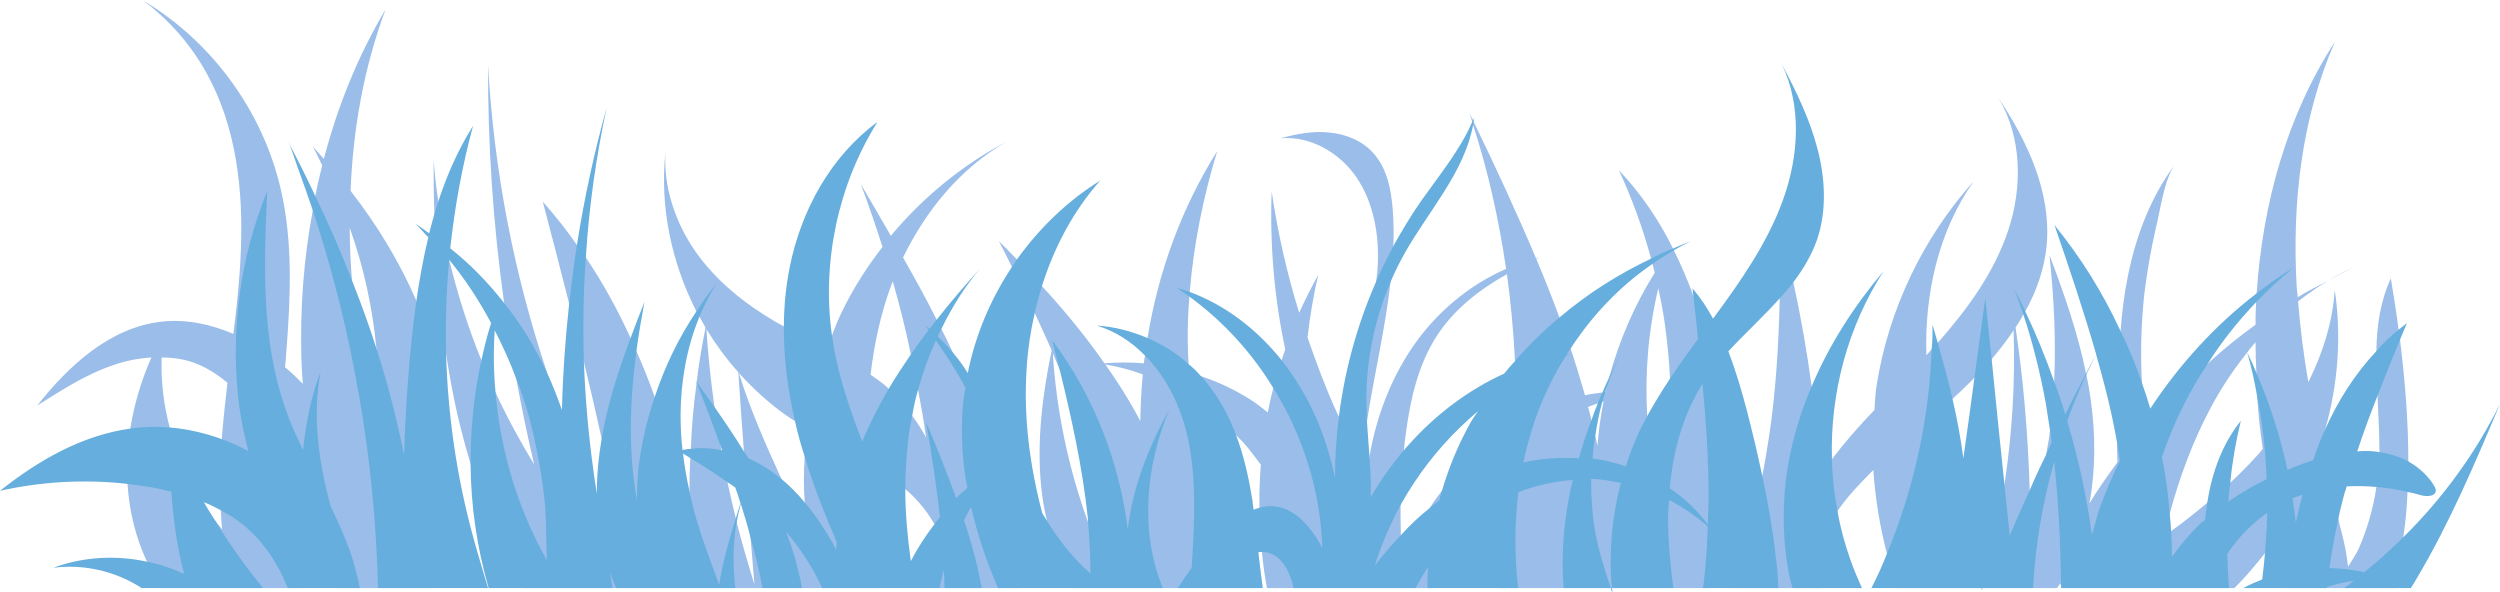
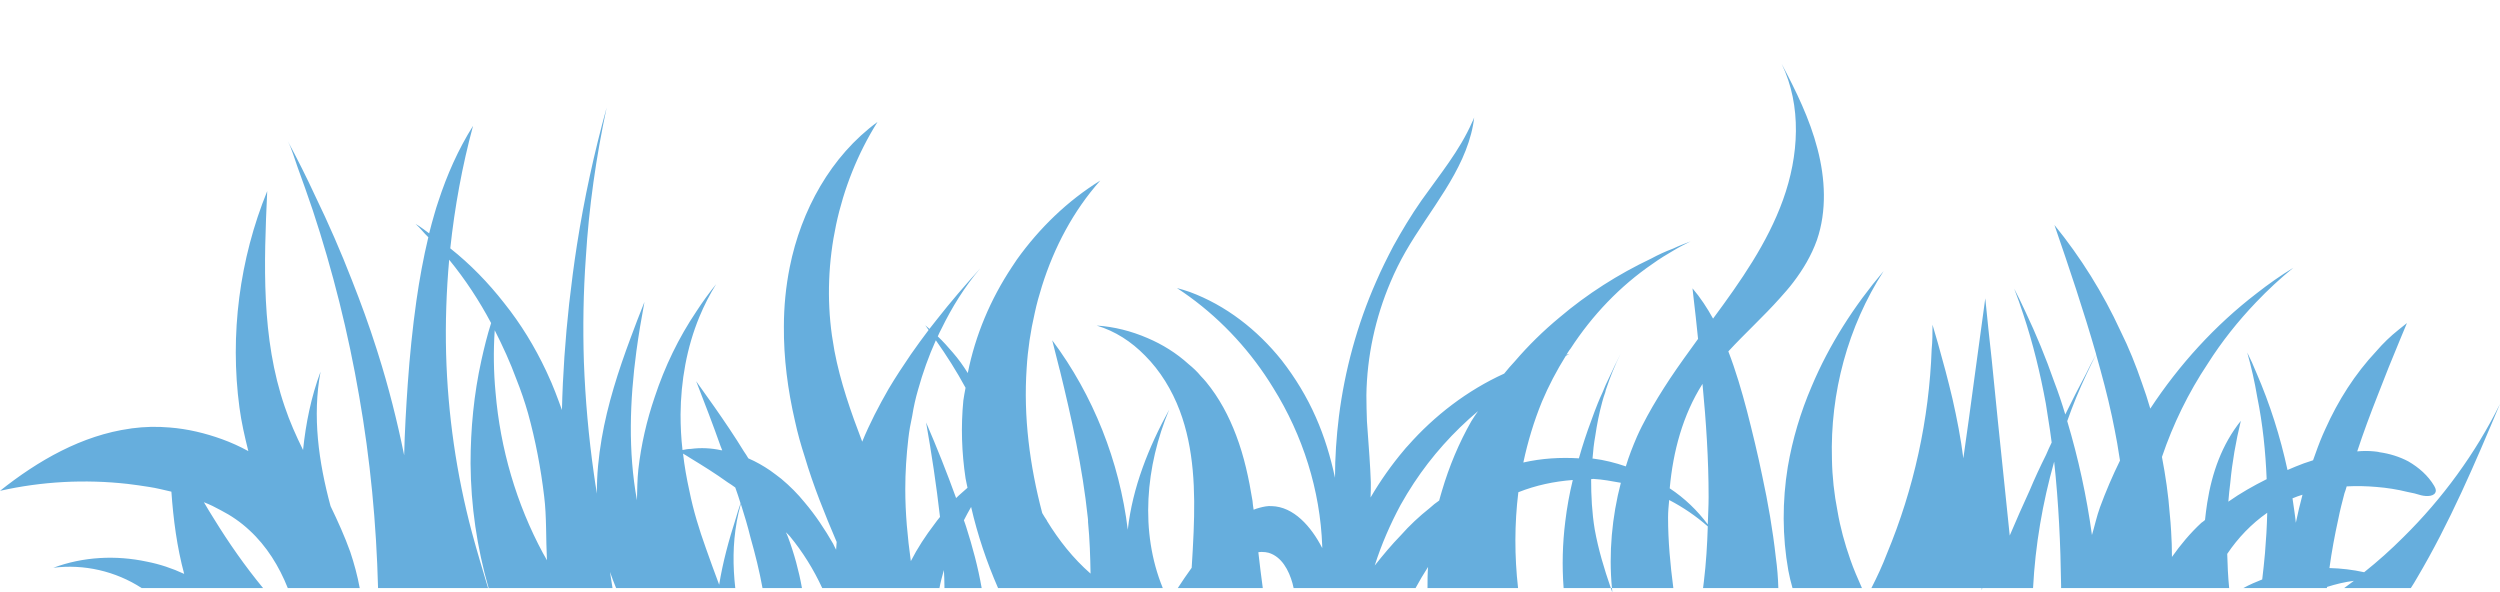
<svg xmlns="http://www.w3.org/2000/svg" fill="#000000" height="21.3" preserveAspectRatio="xMidYMid meet" version="1" viewBox="3.0 34.1 90.0 21.3" width="90" zoomAndPan="magnify">
  <g id="change1_1">
-     <path d="M37.75,47.77c-0.14-0.33-0.29-0.66-0.45-0.98c-0.13-0.29-0.27-0.57-0.41-0.85 c-0.05-0.11-0.11-0.22-0.17-0.33c-0.38-0.76-0.79-1.5-1.21-2.24c0.83-1.71,2.08-3.23,3.73-4.17c-1.6,0.84-3.02,2.01-4.17,3.39 c-0.35-0.62-0.72-1.24-1.08-1.86c0.28,0.75,0.54,1.5,0.78,2.26c-0.56,0.72-1.05,1.49-1.45,2.31c-0.14,0.29-0.26,0.58-0.37,0.88 c-0.07,0.15-0.13,0.31-0.18,0.46c-0.52-0.26-1.04-0.52-1.55-0.79c-0.11-0.06-0.21-0.11-0.31-0.17c-1.11-0.65-2.13-1.47-2.87-2.52 c-0.73-1.05-1.17-2.34-1.08-3.62c-0.22,1.98,0.21,4,1.11,5.77c0.04,0.06,0.08,0.13,0.11,0.19c0.07,0.13,0.14,0.26,0.22,0.39 c-0.13,0.65-0.24,1.3-0.32,1.96c0,0,0,0.01,0,0.02c-0.11,0.79-0.18,1.59-0.21,2.39c-0.02,0.11-0.02,0.22-0.02,0.33 c-0.02,0.4-0.03,0.79-0.03,1.19c0,0.38,0.01,0.76,0.02,1.14c-0.28-1.3-0.61-2.58-1.03-3.84c-0.08-0.23-0.16-0.46-0.24-0.69 c-0.2-0.56-0.42-1.11-0.66-1.65c-0.06-0.16-0.13-0.32-0.21-0.47c-0.46-1.01-0.99-1.98-1.61-2.9c-0.1-0.15-0.2-0.3-0.32-0.45 c-0.37-0.54-0.79-1.06-1.23-1.56c0.32,1.22,0.64,2.44,0.95,3.67c0.19,0.7,0.36,1.4,0.53,2.1c0,0.01,0.01,0.03,0.01,0.04 c0.22,0.9,0.43,1.81,0.63,2.72c0.4,1.76,0.75,3.53,1.03,5.32c-0.07-0.07-0.14-0.14-0.21-0.21c-0.48-1.78-1.28-3.49-1.97-5.22 c-0.29-0.73-0.56-1.47-0.8-2.22c-1.21-3.59-1.93-7.34-2.14-11.12c-0.01,2.87,0.18,5.73,0.58,8.57c0.12,0.91,0.27,1.83,0.44,2.74 c0.19,1.03,0.4,2.05,0.64,3.07c-0.51-0.84-0.98-1.7-1.39-2.59c-0.18-0.38-0.35-0.77-0.51-1.16c-0.48-1.18-0.86-2.39-1.16-3.62 c-0.16-0.7-0.29-1.4-0.39-2.1c-0.08-0.5-0.13-1-0.17-1.5c0,0.65,0,1.3,0.03,1.95c0.04,1.69,0.17,3.37,0.42,5.04 c0.11,0.72,0.24,1.44,0.4,2.15c0.14,0.6,0.3,1.21,0.48,1.8c0.47,1.56,1.09,3.07,1.89,4.48H34.7c-0.21-1.4-0.39-2.8-0.47-4.22v-0.3 c0.48,0.28,0.95,0.59,1.36,0.96c0.18,0.14,0.34,0.31,0.5,0.49c0.22,0.24,0.39,0.5,0.55,0.77c0.02,0.03,0.03,0.06,0.05,0.09 c0.05,0.73,0.08,1.47,0.09,2.21h2.89C39.54,52.68,38.78,50.15,37.75,47.77z M30.16,55.14c-0.23-0.74-0.45-1.49-0.64-2.24v-0.01 c-0.01-0.05-0.02-0.09-0.03-0.13c-0.11-0.44-0.21-0.87-0.3-1.3c-0.08-0.38-0.16-0.77-0.22-1.15c-0.01-0.05-0.02-0.1-0.03-0.15 c-0.09-0.47-0.16-0.94-0.22-1.41c-0.13-0.93-0.23-1.86-0.29-2.8c0.34,0.55,0.72,1.07,1.15,1.55c0.06,0.95,0.13,1.9,0.2,2.85 c0.07,1.04,0.16,2.08,0.24,3.11C30.07,54.02,30.11,54.58,30.16,55.14z M29.6,47.53c0.56,0.61,1.17,1.17,1.86,1.63 c0.05,0.03,0.1,0.06,0.16,0.1c0.14,0.08,0.29,0.16,0.44,0.25c-0.05,0.34-0.08,0.68-0.09,1.03c-0.04,0.55-0.04,1.1,0,1.65 c0.03,0.49,0.09,0.97,0.17,1.45c-0.32-0.77-0.67-1.54-1.01-2.3C30.56,50.09,30,48.83,29.6,47.53z M35.84,49.07 c-0.24-0.35-0.53-0.68-0.85-0.97c-0.03-0.04-0.07-0.08-0.11-0.11c-0.17-0.15-0.36-0.27-0.54-0.4c0.13-1.1,0.36-2.18,0.74-3.21 c0.02-0.05,0.04-0.1,0.06-0.15c0.25,0.87,0.47,1.74,0.65,2.63c0.1,0.42,0.19,0.84,0.26,1.27c0.11,0.57,0.21,1.14,0.29,1.72 C36.19,49.58,36.03,49.32,35.84,49.07z M18.98,47.97c-0.22-1.05-0.55-2.06-0.99-3.04c-0.61-1.41-1.42-2.74-2.37-3.96 c0.09-2.23,0.48-4.44,1.26-6.53c-1,1.68-1.73,3.5-2.22,5.38c-0.14-0.15-0.27-0.3-0.4-0.45c0.12,0.22,0.22,0.45,0.34,0.68 c-0.09,0.37-0.18,0.74-0.25,1.11c-0.03,0.17-0.07,0.34-0.09,0.51c-0.33,1.76-0.46,3.55-0.41,5.33c0.01,0.31,0.03,0.61,0.05,0.92 c-0.2-0.21-0.41-0.41-0.64-0.6c0.02-0.2,0.04-0.39,0.05-0.59c0.15-1.95,0.24-3.94-0.21-5.85c-0.65-2.78-2.47-5.28-4.93-6.75 c0.93,0.7,1.71,1.59,2.27,2.61c1.07,1.93,1.32,4.2,1.23,6.4c-0.04,1-0.14,1.99-0.27,2.98c-0.82-0.35-1.7-0.54-2.59-0.44 c-1.84,0.21-3.33,1.57-4.47,3.02c0.87-0.55,1.75-1.12,2.72-1.45c0.45-0.16,0.92-0.25,1.39-0.28c-0.36,0.82-0.62,1.68-0.76,2.56 c-0.1,0.58-0.14,1.18-0.12,1.78c0,0.07,0.01,0.14,0.02,0.21c0.06,0.96,0.29,1.92,0.7,2.8c0.14,0.33,0.31,0.65,0.51,0.95h4.92 c-0.32-0.86-0.5-1.77-0.59-2.68c-0.08-0.87-0.08-1.75-0.04-2.63c0.47,0.61,0.9,1.24,1.28,1.9c0.21,1.15,0.48,2.29,0.79,3.41h3.32 C19.33,52.97,19.48,50.4,18.98,47.97z M9.11,49.49c-0.22-0.82-0.32-1.67-0.29-2.52c0.43,0,0.86,0.06,1.27,0.23 c0.4,0.16,0.76,0.4,1.1,0.68c-0.07,0.6-0.14,1.21-0.19,1.82c-0.01,0.07-0.01,0.14-0.01,0.21c-0.07,0.85-0.09,1.71-0.04,2.56 c0.01,0.23,0.02,0.46,0.05,0.69c-0.1-0.12-0.2-0.24-0.29-0.37C9.96,51.81,9.41,50.68,9.11,49.49z M16.59,49.77 c-0.27-1.1-0.51-2.21-0.67-3.34c-0.11-0.74-0.2-1.49-0.25-2.24c-0.05-0.63-0.08-1.26-0.08-1.89c0.5,1.4,0.82,2.86,0.96,4.34 C16.66,47.68,16.67,48.73,16.59,49.77z M64.94,48.13C64.69,47,64.38,45.85,63.96,44.75c-0.2-0.56-0.44-1.11-0.7-1.64 c-0.01-0.02-0.02-0.04-0.03-0.06c-0.51-1.03-1.15-1.98-1.95-2.82c0.48,1.02,0.86,2.09,1.16,3.18c0.02,0.06,0.03,0.13,0.05,0.19 c0.03,0.11,0.05,0.21,0.08,0.32c-0.73,1.17-1.28,2.44-1.64,3.77c-0.03,0.13-0.07,0.26-0.1,0.39c-0.01,0.05-0.02,0.09-0.03,0.14 h-0.01c-0.03,0.01-0.07,0.01-0.1,0.01c-0.21,0.03-0.43,0.05-0.63,0.1c-0.14-0.48-0.28-0.95-0.43-1.42 c-0.03-0.09-0.06-0.17-0.09-0.26c-0.12-0.38-0.26-0.75-0.4-1.12c-0.26-0.71-0.54-1.41-0.83-2.1c0.04-0.02,0.07-0.04,0.11-0.06 c-0.04,0.01-0.08,0.03-0.12,0.04c-0.7-1.66-1.46-3.3-2.25-4.93c-0.01-0.02-0.02-0.03-0.02-0.05c-0.05-0.09-0.09-0.17-0.13-0.26 c0.04,0.11,0.07,0.21,0.1,0.32c0.02,0.03,0.03,0.07,0.03,0.11c0.55,1.68,0.93,3.42,1.19,5.18c-1.38,0.6-2.58,1.63-3.42,2.89 c-0.77,1.16-1.26,2.49-1.5,3.86c-0.04,0.21-0.07,0.42-0.1,0.63c-0.06-0.12-0.12-0.25-0.18-0.38c0.04-0.51,0.11-1.01,0.19-1.51 c0.26-1.68,0.66-3.34,0.85-5.02c0.05-0.43,0.09-0.86,0.1-1.29c0.02-0.43,0.01-0.87-0.02-1.3c-0.06-0.75-0.21-1.53-0.73-2.08 c-0.4-0.43-0.98-0.66-1.57-0.71c-0.58-0.06-1.17,0.05-1.74,0.21c1.08-0.1,2.15,0.53,2.75,1.43c0.6,0.9,0.8,2.03,0.75,3.11 c-0.01,0.21-0.03,0.42-0.06,0.62c-0.1,0.87-0.32,1.72-0.54,2.57c-0.24,0.94-0.47,1.89-0.53,2.86c-0.09-0.19-0.18-0.38-0.27-0.57 c-0.02-0.04-0.04-0.08-0.06-0.12c-0.41-0.89-0.75-1.81-1.07-2.73c0.09-0.76,0.21-1.52,0.39-2.26c-0.25,0.45-0.48,0.91-0.69,1.37 C49.33,43.94,49,42.48,48.78,41c-0.07,1.9,0.09,3.81,0.49,5.68c-0.05,0.13-0.09,0.26-0.13,0.39c-0.11,0.33-0.21,0.67-0.3,1 c-0.08,0.29-0.14,0.59-0.2,0.88c-0.15-0.12-0.3-0.24-0.45-0.35c-0.61-0.41-1.27-0.73-1.96-0.96c-0.14-0.05-0.29-0.1-0.43-0.14 c-0.01-0.1-0.01-0.19-0.01-0.29c-0.05-0.81-0.04-1.62,0.03-2.43c0-0.06,0-0.11,0.01-0.17c0.14-1.71,0.49-3.43,0.99-5.07 c-1.29,2.05-2.12,4.35-2.51,6.73c-0.04,0.21-0.07,0.42-0.09,0.63c-0.02,0.09-0.03,0.19-0.04,0.28c-0.47-0.04-0.95-0.04-1.42,0 c-0.68-0.98-1.44-1.9-2.25-2.78c-0.29-0.33-0.59-0.65-0.9-0.96c-0.21-0.22-0.43-0.44-0.65-0.66c0.16,0.31,0.32,0.62,0.47,0.93 c0.28,0.55,0.56,1.1,0.82,1.66c0.21,0.44,0.41,0.89,0.61,1.34c-0.33,1.6-0.54,3.25-0.38,4.89c0.04,0.41,0.11,0.83,0.21,1.24v0.01 c0.19,0.85,0.51,1.68,0.96,2.42h6.59c-0.37-0.98-0.91-1.92-1.32-2.89c-0.53-1.26-0.85-2.58-1.02-3.92c0.59,0.38,1.13,0.82,1.6,1.31 c0.09,0.08,0.16,0.16,0.24,0.24c0.24,0.26,0.44,0.54,0.65,0.82c-0.04,0.52-0.06,1.03-0.05,1.55c0.01,0.53,0.03,1.07,0.09,1.59 c0.04,0.44,0.1,0.87,0.18,1.3h5.96c0.05-0.04,0.09-0.09,0.14-0.14c1.17-1.22,1.81-2.84,2.8-4.19c-0.1,1.45-0.28,2.9-0.56,4.33h4.04 c0.02,0.06,0.04,0.12,0.06,0.18c-0.01-0.06-0.01-0.12-0.02-0.18h3.51c0.42-0.7,0.69-1.5,0.8-2.3 C65.58,51.36,65.3,49.72,64.94,48.13z M44.14,47.58c-0.05,0.55-0.08,1.11-0.09,1.68c-0.13-0.26-0.28-0.52-0.43-0.77 c-0.26-0.44-0.54-0.86-0.83-1.27C43.25,47.3,43.7,47.41,44.14,47.58z M42.17,52.9c-0.71-1.96-1.14-4.01-1.27-6.09 c0.08,0.19,0.16,0.38,0.24,0.57c0,0.01,0,0.02,0.01,0.03c0.25,0.6,0.49,1.21,0.68,1.83c0.48,1.53,0.77,3.15,0.76,4.75 C42.44,53.63,42.3,53.27,42.17,52.9z M50.5,51c-0.16-0.25-0.33-0.49-0.52-0.72c-0.03-0.38-0.05-0.76-0.05-1.14 C50.12,49.76,50.33,50.38,50.5,51z M60.52,48.62c0.05-0.02,0.1-0.04,0.16-0.05c0.02-0.01,0.03-0.01,0.05-0.02 c-0.11,0.53-0.18,1.07-0.22,1.6c-0.03-0.12-0.05-0.24-0.08-0.36c-0.04-0.19-0.09-0.37-0.14-0.56c-0.03-0.16-0.08-0.32-0.12-0.48 C60.28,48.71,60.4,48.66,60.52,48.62z M54.91,51.77c-0.16,0.2-0.31,0.41-0.44,0.62c-0.4,0.61-0.73,1.27-0.99,1.95 c-0.05-0.16-0.09-0.32-0.14-0.48c0.09-0.14,0.1-0.32,0.09-0.49v-0.04c-0.01-0.35-0.01-0.7-0.01-1.05c0.01-0.66,0.05-1.31,0.12-1.97 c0.02-0.2,0.04-0.4,0.07-0.6c0.16-1.23,0.44-2.47,1.11-3.51c0.62-0.96,1.53-1.67,2.53-2.23c0.14,1.04,0.24,2.08,0.29,3.13 c0.05,0.75,0.06,1.5,0.05,2.25C56.55,49.98,55.64,50.81,54.91,51.77z M62.77,52.11c-0.25-0.99-0.41-2-0.47-3.03 c-0.09-1.54,0.04-3.1,0.4-4.61c0.09,0.42,0.17,0.84,0.23,1.26c0.09,0.66,0.16,1.33,0.19,2c0.03,1.01-0.01,2.03-0.12,3.03 C62.95,51.22,62.87,51.67,62.77,52.11z M87.784,43.7c-0.333,0.152-0.649,0.336-0.973,0.505 C87.125,44.019,87.447,43.846,87.784,43.7z M89.4,46.33c-0.02-0.12-0.03-0.24-0.05-0.36c-0.08-0.62-0.18-1.24-0.28-1.85 c-0.38,0.83-0.51,1.72-0.52,2.62C88.54,47.27,88.56,47.81,88.59,48.35C88.62,49.03,88.66,49.71,88.66,50.38 c0,0.25-0.02,0.5-0.04,0.75c-0.02,0.17-0.04,0.34-0.07,0.5c-0.11,0.77-0.33,1.52-0.64,2.23c-0.08,0.18-0.23,0.4-0.38,0.64 c-0.04-0.41-0.13-0.83-0.23-1.23c-0.04-0.16-0.09-0.33-0.12-0.49c-0.24-0.88-0.45-1.75-0.64-2.63c0.06-0.2,0.12-0.4,0.17-0.6 c0.46-1.63,0.59-3.35,0.34-5.02c-0.07,1.16-0.43,2.28-0.95,3.33c-0.17-0.97-0.29-1.94-0.37-2.91c0.35-0.27,0.7-0.52,1.08-0.74 c-0.37,0.19-0.74,0.37-1.09,0.59c-0.01-0.13-0.03-0.26-0.04-0.38c-0.17-3,0.17-6.07,1.38-8.82c-1.74,2.68-2.61,5.86-2.82,9.06 c-0.01,0.1-0.01,0.21-0.02,0.32c-0.01,0.16-0.01,0.32-0.02,0.48v0.33c-0.6,0.43-1.17,0.89-1.72,1.4 c-0.8,0.69-1.55,1.46-2.24,2.28c-0.06-0.53-0.11-1.05-0.13-1.58c-0.06-1.08-0.03-2.17,0.09-3.25 C80.3,43.85,80.44,43.05,80.62,42.27c0.16-0.64,0.29-1.73,0.69-2.26c-0.89,1.18-1.42,2.6-1.71,4.05 c-0.13,0.64-0.21,1.3-0.26,1.96c-0.07,0.81-0.1,1.63-0.12,2.44c-0.01,0.53-0.02,1.07,0,1.6c-0.01,0.23,0,0.45,0.01,0.68 c-0.36,0.49-0.7,0.97-1.01,1.48c0.23-1.24,0.22-2.52,0.04-3.77c-0.04-0.29-0.09-0.58-0.15-0.87c-0.01-0.01-0.01-0.02-0.01-0.03 c-0.3-1.46-0.79-2.88-1.32-4.27c0.16,1.51,0.24,3.04,0.17,4.56c-0.02,0.59-0.07,1.17-0.15,1.75 c-0.01,0.12-0.03,0.25-0.05,0.37c-0.03,0.17-0.06,0.34-0.09,0.51c-0.14,0.71-0.34,1.4-0.57,2.09 c0-0.27-0.01-0.54-0.02-0.81c-0.06-1.96-0.22-3.92-0.51-5.86c0.1-0.15,0.2-0.31,0.28-0.47 c0.03-0.04,0.05-0.07,0.07-0.11c0.41-0.74,0.69-1.54,0.77-2.38c0.17-1.89-0.67-3.71-1.74-5.31 c0.85,1.4,0.88,3.22,0.35,4.79c-0.51,1.52-1.47,2.83-2.53,4.03c-0.07,0.08-0.14,0.15-0.22,0.23c-0.06,0.07-0.12,0.15-0.19,0.22 c-0.07-2.2,0.43-4.46,1.7-6.26C72.22,42.67,70.99,45.25,70.56,47.96c-0.05,0.3-0.06,0.6-0.08,0.9 C69.94,49.42,69.42,50.01,68.95,50.63c-0.1,0.13-0.2,0.26-0.29,0.39c-0.04,0.06-0.08,0.12-0.12,0.19 c-0.07-1.07-0.17-2.14-0.32-3.2c-0.17-1.26-0.39-2.51-0.66-3.75c-0.14-0.61-0.28-1.2-0.44-1.8c-0.01,0.79-0.02,1.59-0.05,2.38 c-0.04,1.71-0.14,3.4-0.4,5.08c-0.07,0.44-0.14,0.88-0.23,1.31c-0.16,0.75-0.35,1.49-0.59,2.21c-0.18,0.55-0.37,1.2-0.42,1.83 h3.12c0.06-0.42,0.09-0.81,0.09-1.04c0-0.31-0.02-0.61-0.03-0.92c0.17-0.27,0.35-0.54,0.54-0.81c0.12-0.18,0.26-0.36,0.4-0.53 c0.28-0.33,0.59-0.65,0.89-0.95c0.07,1.01,0.23,2.02,0.49,3.01c0.06,0.27,0.14,0.53,0.22,0.8c0.04,0.13,0.08,0.29,0.12,0.44h3.07 c0.04-0.57-0.2-1.2-0.42-1.75c-0.58-1.44-1.05-2.93-1.33-4.45c0.24-0.2,0.47-0.41,0.7-0.61c0.19-0.17,0.37-0.34,0.55-0.52 L74.08,47.7c0.21-0.22,0.42-0.44,0.62-0.67c0.28-0.33,0.55-0.68,0.79-1.04c0.06,1.86-0.05,3.72-0.33,5.55 c-0.18,1.26-0.45,2.51-0.8,3.73h2.69c0.04-0.05,0.08-0.11,0.11-0.16C77.17,55.13,77.19,55.16,77.2,55.18 c0.02,0.03,0.04,0.06,0.06,0.09h6.18c0.39-0.39,0.76-0.82,1.1-1.26c0.15-0.2,0.3-0.4,0.44-0.61 c0.11,0.62,0.24,1.25,0.35,1.87h3.88c0-0.02,0.01-0.03,0.01-0.04c0.13-0.59,0.24-1.19,0.3-1.79c0.08-0.54,0.13-1.08,0.15-1.63 c0.02-0.37,0.03-0.73,0.03-1.1C89.7,49.25,89.58,47.79,89.4,46.33z M81.16,53.22C81.13,53.25,81.09,53.28,81.06,53.3 c-0.01-0.02-0.02-0.06-0.03-0.08c-0.02-0.06-0.03-0.13-0.05-0.19c0.04-0.15,0.08-0.3,0.13-0.44 c0.36-1.33,0.84-2.63,1.49-3.84c0.37-0.69,0.81-1.35,1.3-1.96c0.09-0.13,0.2-0.25,0.3-0.37c0,0.37,0.01,0.73,0.03,1.1 c0,0.29,0.02,0.58,0.03,0.87c0.02,0.28,0.04,0.57,0.07,0.85c0.04,0.34,0.08,0.68,0.13,1.02c-0.08,0.1-0.16,0.2-0.25,0.29 c-0.29,0.32-0.6,0.63-0.92,0.93c-0.27,0.25-0.55,0.49-0.83,0.72C82.04,52.56,81.6,52.9,81.16,53.22z" fill="#9abde9" />
-   </g>
+     </g>
  <g id="change2_2">
    <path d="M68.43,39.46c-0.28-1.08-0.77-2.08-1.29-3.06c0.73,1.51,0.62,3.31,0.05,4.89 c-0.56,1.56-1.53,2.94-2.52,4.28c-0.21-0.38-0.45-0.75-0.74-1.09c0.01,0.09,0.02,0.18,0.03,0.27c0.06,0.52,0.12,1.03,0.17,1.55 c-0.34,0.47-0.69,0.95-1.01,1.43c-0.29,0.44-0.57,0.89-0.82,1.35c-0.13,0.24-0.26,0.49-0.37,0.74c-0.15,0.35-0.29,0.7-0.4,1.07 c-0.38-0.13-0.77-0.23-1.17-0.28h-0.03c0.02-0.27,0.05-0.55,0.1-0.82c0.06-0.41,0.14-0.82,0.25-1.22c0.03-0.12,0.07-0.24,0.11-0.35 c0.01-0.05,0.02-0.09,0.04-0.14c0.14-0.42,0.31-0.84,0.51-1.24c-0.14,0.28-0.28,0.56-0.41,0.85c-0.09,0.18-0.17,0.36-0.24,0.54 c-0.06,0.13-0.12,0.26-0.17,0.39c-0.08,0.2-0.16,0.41-0.23,0.61c-0.17,0.45-0.32,0.91-0.45,1.37c-0.67-0.04-1.34,0-2,0.15 c0.16-0.75,0.38-1.48,0.67-2.19c0.24-0.57,0.53-1.12,0.86-1.65c0.04-0.02,0.09-0.05,0.13-0.07c-0.03,0.01-0.07,0.02-0.11,0.03 c0.05-0.07,0.09-0.15,0.15-0.22c0.78-1.2,1.78-2.25,2.95-3.05c0.25-0.18,0.51-0.34,0.77-0.49c0.2-0.12,0.4-0.22,0.6-0.32 c-0.21,0.08-0.42,0.16-0.63,0.26c-0.27,0.1-0.53,0.22-0.79,0.36c-1.18,0.56-2.3,1.27-3.3,2.12c-0.58,0.48-1.12,1.01-1.6,1.57 c-0.14,0.15-0.27,0.3-0.39,0.45c-1.32,0.6-2.51,1.51-3.47,2.6c-0.05,0.05-0.09,0.1-0.14,0.16c-0.44,0.52-0.85,1.1-1.2,1.7 c0.01-0.18,0.01-0.36,0.01-0.54c-0.01-0.31-0.03-0.63-0.05-0.94c-0.03-0.42-0.06-0.84-0.09-1.26c-0.01-0.31-0.02-0.63-0.02-0.94 c0.02-1.4,0.32-2.79,0.87-4.08c0.16-0.38,0.34-0.74,0.54-1.09c0.86-1.5,2.12-2.88,2.43-4.56c0.01-0.04,0.01-0.08,0.02-0.12 c0.01-0.05,0.01-0.1,0.02-0.15c-0.01,0.03-0.03,0.07-0.04,0.1c-0.01,0.02-0.02,0.04-0.03,0.06c-0.45,1.03-1.18,1.91-1.83,2.83 c-0.37,0.53-0.7,1.08-1.01,1.64c-0.22,0.42-0.43,0.84-0.62,1.28c-0.68,1.54-1.13,3.19-1.34,4.86c-0.09,0.73-0.14,1.46-0.14,2.2 c-0.16-0.75-0.38-1.48-0.69-2.18c-0.32-0.73-0.74-1.42-1.23-2.05c-0.88-1.1-2.01-1.98-3.31-2.46c-0.15-0.05-0.3-0.1-0.46-0.14 c0.15,0.1,0.3,0.2,0.45,0.31c1.21,0.88,2.24,2.01,3.02,3.29c1.06,1.7,1.69,3.68,1.76,5.69v0.07c-0.4-0.78-1.03-1.49-1.82-1.51 c-0.15-0.01-0.29,0.02-0.44,0.06c-0.07,0.02-0.14,0.04-0.21,0.07c-0.02-0.11-0.03-0.22-0.04-0.32c-0.13-0.8-0.3-1.6-0.59-2.36 c-0.26-0.69-0.61-1.35-1.08-1.92c-0.06-0.07-0.12-0.14-0.19-0.21c-0.13-0.16-0.28-0.3-0.44-0.43c-0.44-0.4-0.94-0.71-1.48-0.94 c-0.58-0.25-1.2-0.41-1.83-0.45c0.67,0.2,1.25,0.58,1.74,1.08c0.55,0.55,0.97,1.24,1.25,1.98c0.52,1.38,0.56,2.89,0.5,4.37 c-0.02,0.43-0.04,0.86-0.07,1.29c-0.17,0.24-0.34,0.48-0.5,0.73h3.06c-0.06-0.43-0.11-0.86-0.16-1.29 c0.05-0.01,0.09-0.01,0.13-0.01c0.09,0,0.16,0.01,0.24,0.03c0.47,0.14,0.73,0.63,0.86,1.1c0.01,0.04,0.02,0.1,0.04,0.17h4.39 c0.14-0.26,0.29-0.51,0.45-0.76c-0.02,0.25-0.02,0.51-0.02,0.76h3.26c-0.13-1.15-0.13-2.31,0.01-3.45 c0.63-0.25,1.29-0.39,1.96-0.44c-0.12,0.49-0.21,0.99-0.27,1.49c-0.1,0.8-0.12,1.6-0.06,2.4h1.7c-0.24-0.69-0.45-1.39-0.58-2.11 c-0.1-0.6-0.13-1.21-0.13-1.81c0.03,0,0.05-0.01,0.08-0.01c0.34,0.02,0.66,0.08,0.99,0.14c-0.32,1.23-0.44,2.53-0.32,3.79h2.21 c-0.11-0.84-0.19-1.69-0.19-2.54c0-0.21,0.02-0.42,0.04-0.63c0.5,0.26,0.97,0.58,1.39,0.95C64.46,53.71,64.42,54.37,64.34,55.03 c-0.01,0.08-0.02,0.16-0.03,0.24h2.71C67.01,54.9,66.98,54.53,66.93,54.17c-0.11-0.99-0.28-1.97-0.49-2.94 c-0.16-0.78-0.35-1.56-0.55-2.34c-0.19-0.72-0.4-1.44-0.67-2.14c0.6-0.65,1.27-1.26,1.85-1.91c0.17-0.19,0.34-0.38,0.49-0.58 C67.91,43.8,68.21,43.3,68.41,42.74C68.77,41.69,68.71,40.53,68.43,39.46z M54.47,52.39c-0.38,0.3-0.73,0.63-1.04,0.98 c-0.34,0.35-0.64,0.71-0.94,1.09c0.24-0.76,0.56-1.49,0.93-2.18c0.15-0.27,0.31-0.53,0.48-0.79c0.64-0.97,1.42-1.84,2.31-2.59 c-0.08,0.12-0.17,0.24-0.24,0.36c-0.45,0.79-0.8,1.63-1.06,2.51c-0.03,0.11-0.07,0.23-0.1,0.35C54.69,52.2,54.58,52.29,54.47,52.39 z M64.48,52.98c-0.38-0.51-0.84-0.95-1.37-1.3c0.12-1.33,0.47-2.64,1.18-3.76c0.13,1.36,0.22,2.71,0.22,4.07 C64.51,52.32,64.49,52.65,64.48,52.98z M45.09,48.85c-0.74,1.35-1.32,2.8-1.49,4.32c-0.3-2.46-1.24-4.84-2.72-6.82 c0.09,0.34,0.17,0.69,0.26,1.03c0,0.01,0,0.02,0.01,0.03c0.43,1.76,0.82,3.52,1.01,5.32c0.01,0.06,0.01,0.11,0.01,0.17 c0.06,0.61,0.08,1.24,0.09,1.85c-0.63-0.55-1.14-1.2-1.57-1.9v-0.01c-0.06-0.09-0.12-0.18-0.17-0.27 c-0.45-1.71-0.68-3.47-0.56-5.22c0.04-0.67,0.14-1.33,0.29-1.98c0.07-0.33,0.16-0.65,0.26-0.97c0.44-1.4,1.13-2.71,2.1-3.8 c-1.18,0.73-2.19,1.71-3,2.84c-0.06,0.09-0.12,0.18-0.18,0.27c-0.77,1.16-1.32,2.46-1.59,3.82c-0.16-0.26-0.34-0.51-0.54-0.74 c-0.17-0.2-0.35-0.4-0.54-0.58c0.04-0.09,0.08-0.18,0.13-0.27c0.38-0.78,0.84-1.52,1.4-2.18c-0.54,0.6-1.07,1.21-1.57,1.85 c-0.09,0.11-0.17,0.22-0.26,0.33c-0.05-0.04-0.1-0.09-0.15-0.13c0.04,0.06,0.08,0.11,0.12,0.17c-0.22,0.29-0.43,0.58-0.64,0.88 c-0.28,0.41-0.55,0.82-0.8,1.24c-0.35,0.61-0.68,1.24-0.95,1.9c-0.41-1.07-0.79-2.16-1-3.27c-0.03-0.18-0.06-0.36-0.09-0.55 c-0.37-2.64,0.22-5.43,1.64-7.69c-1.68,1.23-2.75,3.18-3.16,5.23c-0.14,0.7-0.21,1.42-0.21,2.13c-0.01,1.14,0.14,2.29,0.4,3.41 c0.05,0.22,0.1,0.44,0.16,0.65c0.06,0.21,0.12,0.42,0.19,0.63c0.31,1.05,0.72,2.06,1.15,3.07c-0.01,0.09-0.01,0.19-0.02,0.28 c-0.04-0.07-0.07-0.14-0.11-0.22c-0.3-0.52-0.63-1.02-1.02-1.48c-0.25-0.31-0.53-0.59-0.84-0.85c-0.13-0.1-0.26-0.2-0.4-0.3 c-0.25-0.17-0.51-0.32-0.79-0.44c-0.05-0.08-0.1-0.17-0.16-0.25c-0.33-0.54-0.69-1.07-1.06-1.6c-0.21-0.3-0.43-0.6-0.64-0.9 c-0.01-0.01-0.01-0.02-0.02-0.03c0.01,0.02,0.01,0.03,0.02,0.05c0.29,0.75,0.59,1.52,0.86,2.29c0.02,0.05,0.04,0.1,0.06,0.15h-0.03 c-0.36-0.08-0.74-0.1-1.1-0.05c-0.1,0-0.2,0.02-0.3,0.04c-0.05-0.43-0.07-0.85-0.07-1.28c0.01-1.2,0.22-2.41,0.68-3.52 c0.17-0.41,0.37-0.8,0.6-1.17c-0.25,0.31-0.49,0.64-0.71,0.98c-0.64,0.95-1.14,1.99-1.5,3.08c-0.29,0.85-0.49,1.72-0.59,2.61 c-0.04,0.37-0.04,0.74-0.05,1.11c-0.32-1.76-0.26-3.58-0.02-5.37c0.08-0.59,0.18-1.18,0.29-1.77c-0.17,0.43-0.34,0.86-0.5,1.3 c-0.44,1.18-0.83,2.39-1.04,3.62c-0.11,0.65-0.18,1.31-0.17,1.98c-0.04-0.24-0.08-0.47-0.11-0.71c-0.19-1.34-0.31-2.69-0.36-4.03 c-0.04-1.25-0.02-2.51,0.07-3.76c0.11-1.81,0.37-3.62,0.75-5.4c-0.45,1.63-0.81,3.28-1.07,4.95c-0.11,0.7-0.2,1.41-0.28,2.11 c-0.14,1.27-0.23,2.55-0.26,3.83c-0.16-0.44-0.32-0.88-0.52-1.3c-0.02-0.04-0.03-0.07-0.05-0.11c-0.41-0.87-0.91-1.69-1.51-2.44 c-0.57-0.73-1.22-1.4-1.94-1.97c0.16-1.49,0.43-2.97,0.82-4.41c-0.54,0.86-0.94,1.77-1.25,2.72c-0.05,0.15-0.1,0.3-0.14,0.45 c-0.07,0.23-0.13,0.47-0.19,0.7c-0.16-0.11-0.31-0.24-0.49-0.34c0.17,0.15,0.3,0.33,0.46,0.48c-0.18,0.75-0.32,1.52-0.43,2.29 c-0.14,0.99-0.24,1.99-0.31,2.98c-0.06,0.86-0.11,1.72-0.13,2.58c-0.25-1.23-0.56-2.46-0.94-3.66c-0.02-0.06-0.04-0.13-0.06-0.19 c-0.26-0.82-0.56-1.64-0.88-2.45c-0.4-1.03-0.84-2.04-1.32-3.03c-0.31-0.67-0.64-1.33-0.99-1.98c0.15,0.29,0.24,0.63,0.35,0.93 c0.19,0.52,0.37,1.03,0.55,1.56c0.72,2.18,1.28,4.42,1.67,6.69c0.4,2.28,0.62,4.59,0.68,6.91h3.96c-0.2-0.67-0.4-1.33-0.58-2 c-0.56-2.1-0.87-4.26-0.93-6.43c-0.03-1.13,0.01-2.26,0.11-3.39c0.58,0.71,1.08,1.47,1.51,2.28c-0.14,0.44-0.25,0.89-0.35,1.34 c-0.27,1.22-0.39,2.47-0.39,3.72c0.01,1.51,0.23,3.02,0.65,4.48h4.46c-0.03-0.19-0.06-0.39-0.09-0.58c0.07,0.2,0.14,0.39,0.22,0.58 h4.29c-0.09-0.8-0.09-1.59,0.05-2.37v-0.01c0.04-0.22,0.09-0.44,0.15-0.65c0.13,0.41,0.25,0.81,0.35,1.22 c0.17,0.6,0.32,1.2,0.43,1.81h1.42c-0.11-0.62-0.28-1.24-0.5-1.83c-0.02-0.06-0.05-0.12-0.08-0.18c0.05,0.05,0.1,0.09,0.14,0.14 c0.47,0.57,0.86,1.2,1.17,1.87h4.22c0.04-0.22,0.1-0.43,0.16-0.65C36.99,54.81,37,55.01,37,55.2v0.07h1.34 c-0.13-0.75-0.33-1.49-0.56-2.21c-0.02-0.08-0.06-0.16-0.08-0.23c0.08-0.16,0.17-0.32,0.26-0.48c0.23,1,0.56,1.98,0.97,2.92h5.93 C44.03,53.24,44.24,50.88,45.09,48.85z M22.55,54.02c-0.96-1.78-1.54-3.77-1.71-5.79c-0.07-0.74-0.08-1.49-0.03-2.24 c0.29,0.57,0.56,1.16,0.78,1.76c0.16,0.4,0.3,0.81,0.42,1.23c0.27,0.98,0.46,1.98,0.58,2.99c0.09,0.72,0.06,1.52,0.1,2.3 C22.65,54.19,22.6,54.11,22.55,54.02z M29.49,52.76c-0.25,0.78-0.47,1.58-0.6,2.39c-0.16-0.44-0.33-0.88-0.48-1.32 c-0.24-0.67-0.45-1.35-0.59-2.05c-0.1-0.45-0.18-0.9-0.23-1.35c0.09,0.05,0.18,0.11,0.26,0.16c0.46,0.28,0.91,0.56,1.34,0.87 c0.09,0.06,0.19,0.12,0.28,0.19c0.07,0.19,0.13,0.38,0.19,0.57C29.6,52.4,29.54,52.58,29.49,52.76z M37.42,52.03 c-0.33-0.91-0.69-1.82-1.08-2.72c0.2,1.13,0.37,2.26,0.5,3.4c-0.07,0.09-0.14,0.17-0.2,0.26c-0.32,0.42-0.61,0.86-0.85,1.33 c-0.12-0.86-0.2-1.73-0.2-2.59c0-0.61,0.04-1.22,0.11-1.82c0.03-0.27,0.08-0.55,0.14-0.82c0.05-0.32,0.12-0.63,0.21-0.94 c0.17-0.61,0.38-1.2,0.64-1.78c0.39,0.55,0.75,1.12,1.07,1.71c-0.03,0.16-0.06,0.31-0.08,0.46c-0.09,0.93-0.06,1.87,0.08,2.8 c0.02,0.12,0.05,0.23,0.07,0.34C37.69,51.79,37.55,51.9,37.42,52.03z M15.61,53.97c-0.2-0.56-0.45-1.11-0.71-1.65 c-0.43-1.59-0.66-3.24-0.36-4.84c-0.34,0.91-0.53,1.86-0.63,2.82c-0.25-0.51-0.48-1.02-0.66-1.56c-0.85-2.47-0.75-5.15-0.63-7.76 c-1,2.45-1.35,5.17-1,7.79c0.07,0.53,0.19,1.05,0.32,1.57c-0.31-0.17-0.62-0.31-0.95-0.43c-0.61-0.22-1.24-0.37-1.88-0.42 c-0.45-0.04-0.91-0.03-1.36,0.03c-0.02,0-0.04,0.01-0.06,0.01C5.95,49.77,4.37,50.68,3,51.77c1.51-0.34,3.06-0.42,4.59-0.25 c0.26,0.03,0.52,0.07,0.78,0.11c0.27,0.04,0.53,0.11,0.8,0.17c0.07,1,0.2,1.99,0.46,2.96c-0.43-0.2-0.88-0.35-1.34-0.44 c-1.12-0.24-2.3-0.18-3.37,0.22c1.1-0.14,2.24,0.12,3.18,0.73h4.37c-0.65-0.79-1.23-1.62-1.76-2.48c-0.13-0.2-0.25-0.41-0.37-0.61 c0.21,0.08,0.41,0.18,0.61,0.29c0.37,0.19,0.72,0.43,1.03,0.72c0.62,0.57,1.07,1.3,1.38,2.08h2.59 C15.87,54.83,15.75,54.39,15.61,53.97z M69.15,52.5c-0.12-0.61-0.19-1.24-0.2-1.87c-0.07-2.38,0.57-4.77,1.86-6.77 c-1.06,1.25-1.96,2.65-2.59,4.15c-0.4,0.93-0.69,1.9-0.86,2.9c-0.2,1.23-0.2,2.5,0.02,3.73c0.04,0.21,0.09,0.42,0.15,0.63h2.5 c-0.15-0.34-0.3-0.68-0.42-1.03C69.41,53.67,69.25,53.09,69.15,52.5z M89.52,53.44c-0.45,0.45-0.92,0.87-1.41,1.26 c-0.41-0.09-0.83-0.14-1.25-0.15c0.08-0.59,0.19-1.18,0.32-1.77c0.06-0.31,0.14-0.61,0.22-0.92c0.03-0.08,0.06-0.17,0.08-0.25 c0.36-0.02,0.71-0.01,1.07,0.02c0.38,0.03,0.76,0.09,1.12,0.18c0.17,0.03,0.33,0.07,0.49,0.12 c0.2,0.05,0.51,0.05,0.53-0.16c0-0.07-0.03-0.13-0.06-0.18c-0.22-0.37-0.55-0.66-0.93-0.88 c-0.32-0.17-0.68-0.28-1.04-0.33c-0.06-0.02-0.13-0.02-0.19-0.03c-0.2-0.02-0.4-0.02-0.61,0c0.22-0.67,0.47-1.34,0.73-2 C88.85,47.67,89.12,47,89.4,46.33c0.08-0.2,0.17-0.4,0.25-0.6c-0.1,0.08-0.2,0.16-0.3,0.24c-0.29,0.23-0.56,0.49-0.8,0.77 c-0.77,0.82-1.38,1.78-1.84,2.81c-0.03,0.07-0.06,0.13-0.09,0.2c-0.13,0.3-0.24,0.61-0.35,0.92 C86.16,50.71,86.05,50.74,85.94,50.78c-0.2,0.07-0.4,0.16-0.59,0.24c-0.26-1.2-0.63-2.37-1.12-3.5 C84.13,47.27,84.02,47.03,83.9,46.79c0.15,0.53,0.27,1.06,0.36,1.6c0.2,0.98,0.3,1.97,0.34,2.96c-0.48,0.24-0.94,0.5-1.38,0.81 c0.02-0.23,0.04-0.46,0.07-0.68c0.07-0.75,0.2-1.49,0.38-2.23c-0.68,0.85-1.04,1.87-1.21,2.95c-0.03,0.21-0.06,0.41-0.08,0.62 c-0.04,0.04-0.09,0.07-0.13,0.1c-0.4,0.37-0.75,0.79-1.06,1.23c0-0.31-0.01-0.62-0.03-0.93c-0.01-0.21-0.03-0.42-0.05-0.63 c-0.05-0.68-0.15-1.36-0.28-2.04c0.4-1.18,0.95-2.31,1.65-3.36c0.5-0.79,1.09-1.53,1.74-2.21c0.42-0.44,0.87-0.86,1.34-1.24 c-0.46,0.28-0.9,0.59-1.32,0.92c-1.5,1.15-2.79,2.57-3.83,4.15c-0.09-0.31-0.19-0.62-0.3-0.92 c-0.22-0.64-0.47-1.27-0.77-1.87c-0.63-1.37-1.43-2.65-2.38-3.82c0.53,1.54,1.05,3.08,1.5,4.65v0.01 c0.21,0.74,0.41,1.48,0.57,2.23c0.07,0.32,0.13,0.65,0.19,0.97c0.03,0.21,0.07,0.41,0.1,0.62c-0.27,0.55-0.51,1.11-0.72,1.68 c-0.12,0.33-0.19,0.67-0.29,1c-0.19-1.39-0.49-2.76-0.89-4.1c0.2-0.57,0.43-1.13,0.69-1.68c0.11-0.24,0.23-0.48,0.35-0.72 c-0.13,0.23-0.25,0.46-0.36,0.69c-0.26,0.49-0.51,0.98-0.75,1.47c-0.12-0.4-0.25-0.79-0.4-1.18C76.65,46.98,76.3,46.13,75.91,45.31 c-0.13-0.28-0.26-0.55-0.4-0.82c0.12,0.31,0.23,0.62,0.33,0.93c0.35,1.05,0.61,2.12,0.81,3.21l0.15,0.96 c0.02,0.14,0.04,0.29,0.06,0.44c-0.07,0.15-0.14,0.29-0.2,0.44c-0.21,0.42-0.41,0.85-0.59,1.28 c-0.25,0.54-0.49,1.09-0.72,1.63c-0.06-0.61-0.13-1.23-0.19-1.84C75,50.04,74.85,48.53,74.7,47.03 c-0.08-0.73-0.16-1.46-0.23-2.19c-0.13,0.95-0.26,1.91-0.39,2.86c-0.13,0.97-0.26,1.93-0.4,2.9c-0.09-0.72-0.23-1.43-0.39-2.14 c-0.16-0.68-0.34-1.35-0.53-2.02c-0.06-0.22-0.13-0.43-0.19-0.65c0,0.29,0,0.59-0.03,0.88c-0.09,2.52-0.64,5.03-1.61,7.36 c-0.16,0.42-0.35,0.83-0.56,1.24H74.34c0.01,0.03,0,0.05,0,0.08c0.01-0.03,0.02-0.05,0.02-0.08h1.83 c0.08-1.54,0.34-3.06,0.76-4.55c0.16,1.48,0.23,2.97,0.25,4.46v0.09h6.05c-0.04-0.41-0.06-0.82-0.07-1.23 c0.39-0.58,0.87-1.08,1.44-1.48c-0.01,0.49-0.04,0.97-0.08,1.45c-0.03,0.32-0.06,0.63-0.1,0.95c-0.23,0.09-0.46,0.19-0.68,0.31 H86.77v-0.04c0.32-0.1,0.64-0.18,0.97-0.22c-0.12,0.09-0.23,0.17-0.35,0.26h2.4c0.08-0.12,0.15-0.24,0.22-0.36 c1.18-1.99,2.09-4.13,2.99-6.27C92.12,50.42,90.93,52.05,89.52,53.44z M85.65,52.92c-0.03-0.3-0.08-0.59-0.12-0.88 c0.11-0.05,0.24-0.09,0.36-0.13C85.8,52.25,85.72,52.58,85.65,52.92z" fill="#66aedd" />
  </g>
  <g id="change2_1">
    <path d="M61.05,55.45c-0.02-0.06-0.04-0.12-0.06-0.18h0.04C61.04,55.33,61.04,55.39,61.05,55.45z" fill="#66aedd" />
  </g>
  <g id="change2_3">
-     <path d="M74.34,55.27h0.02c0,0.03-0.01,0.05-0.02,0.08C74.34,55.32,74.35,55.3,74.34,55.27z" fill="#66aedd" />
-   </g>
+     </g>
</svg>